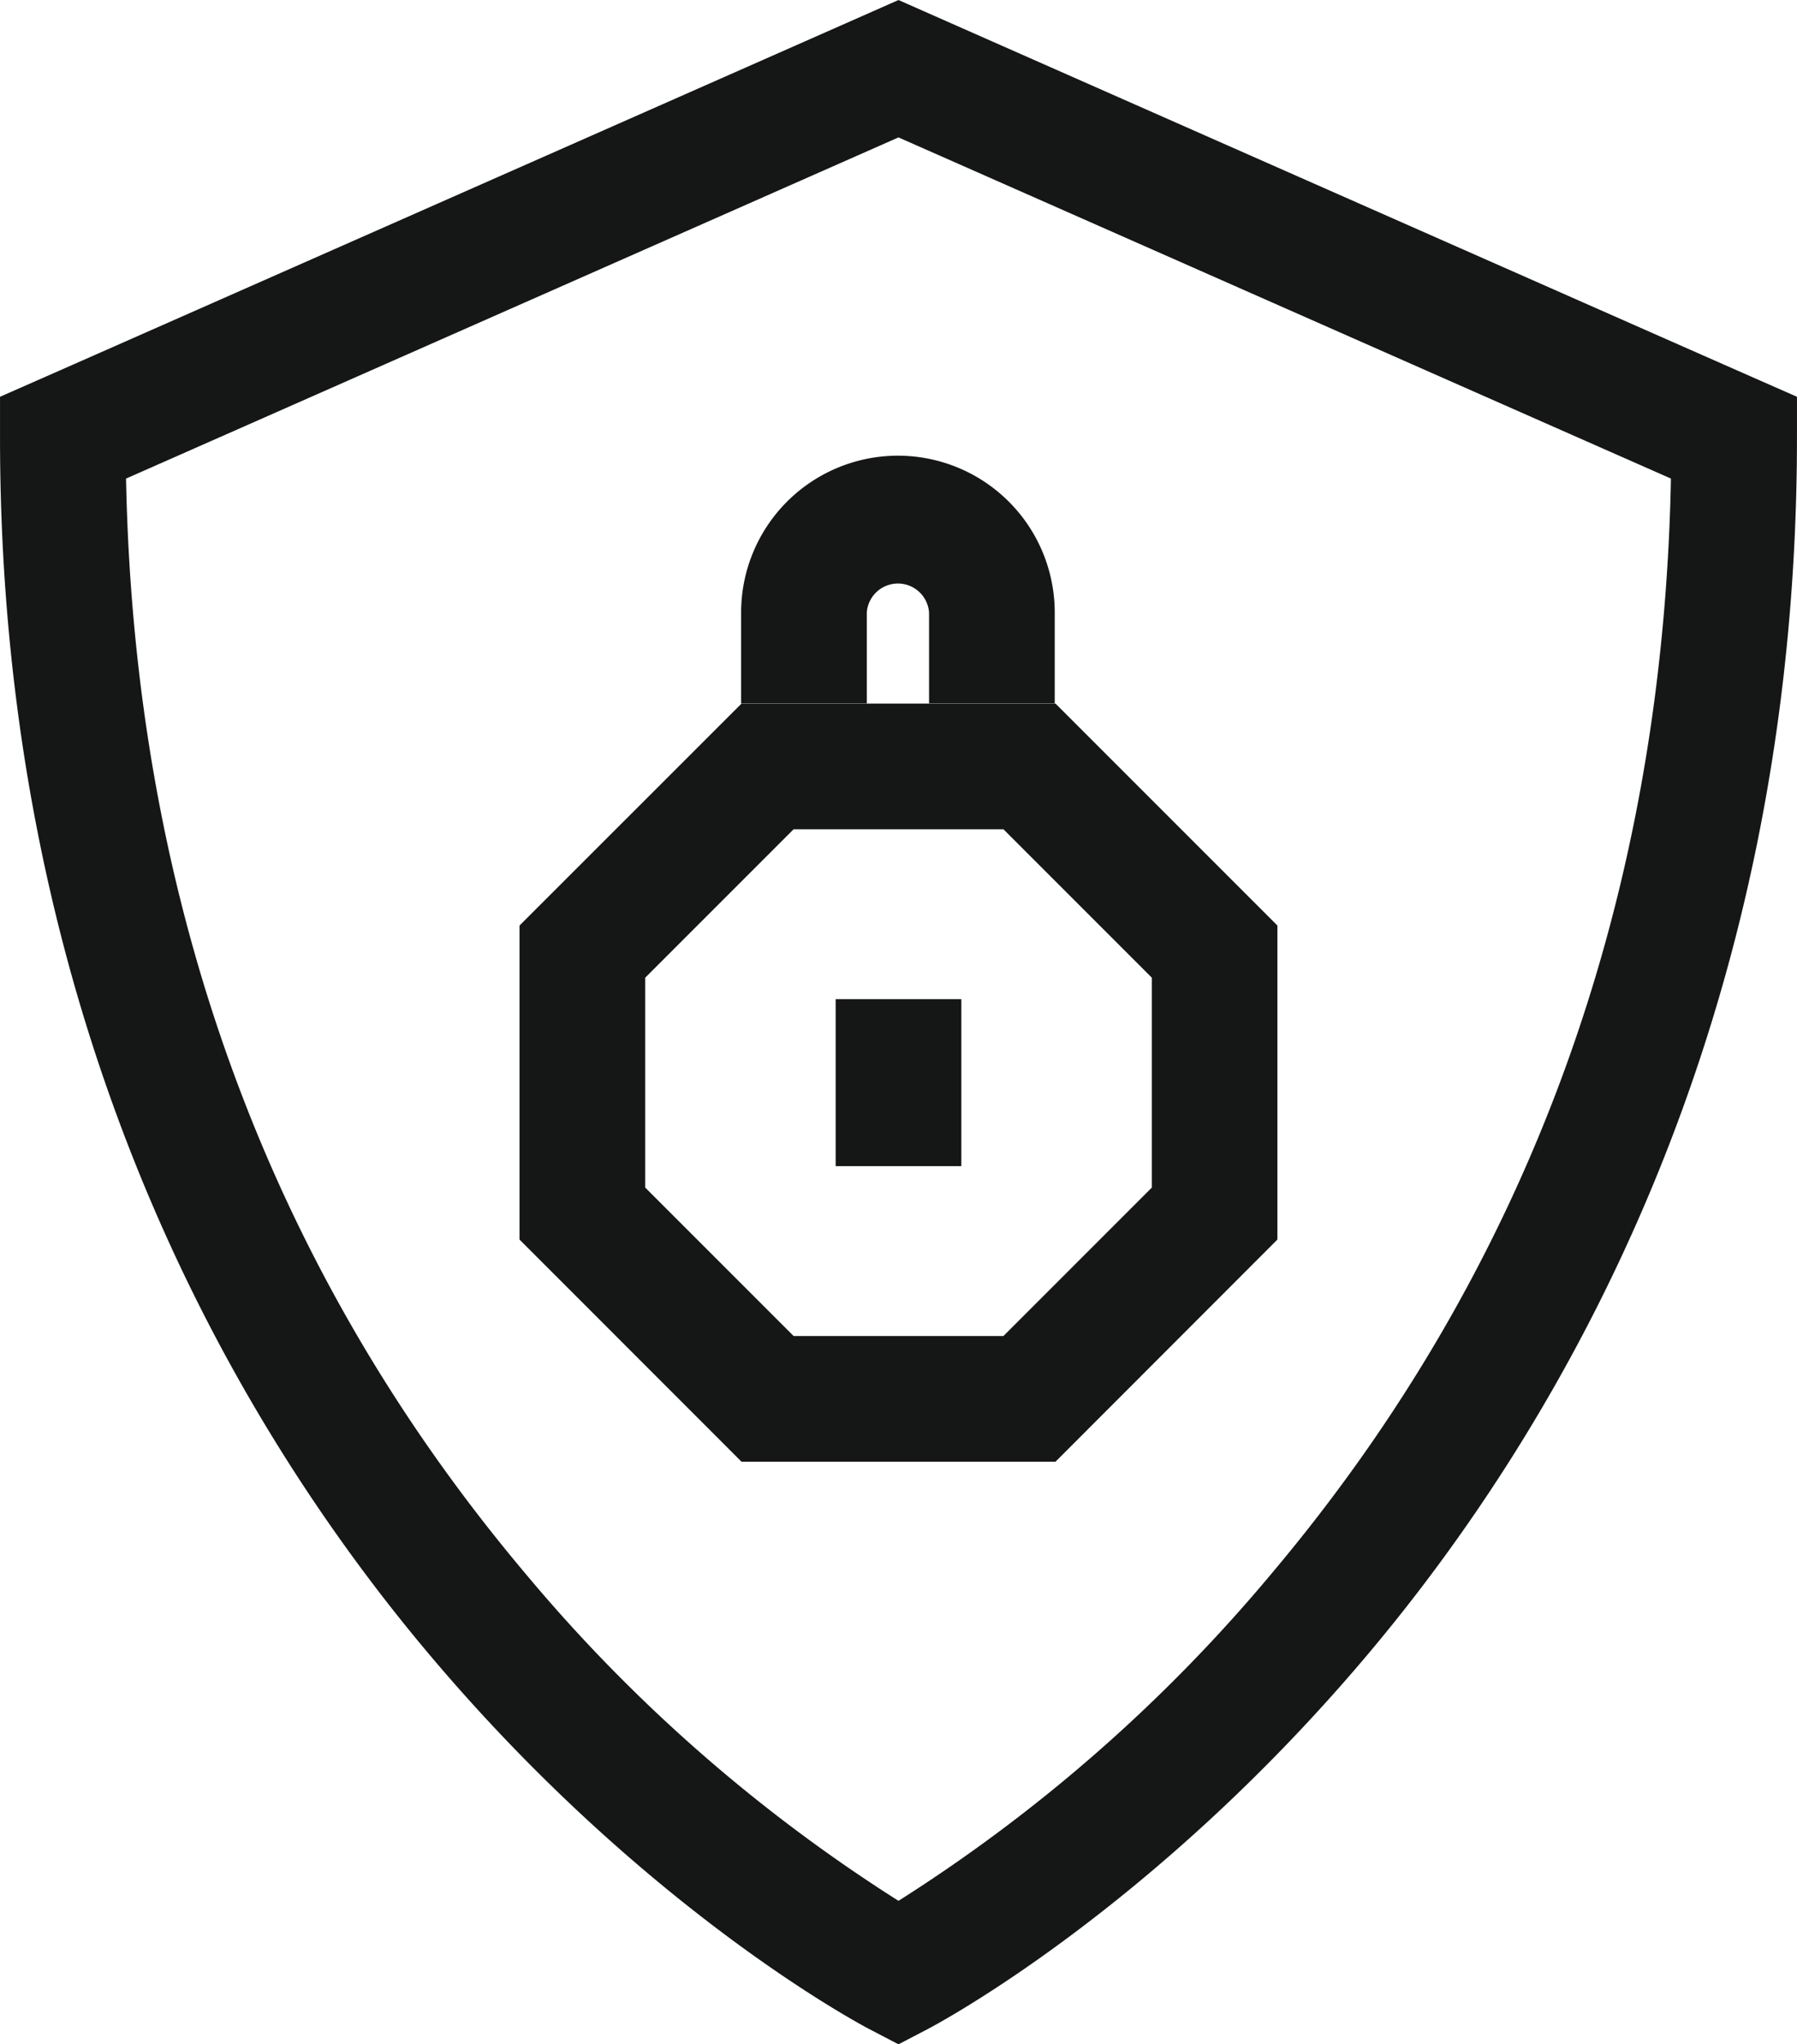
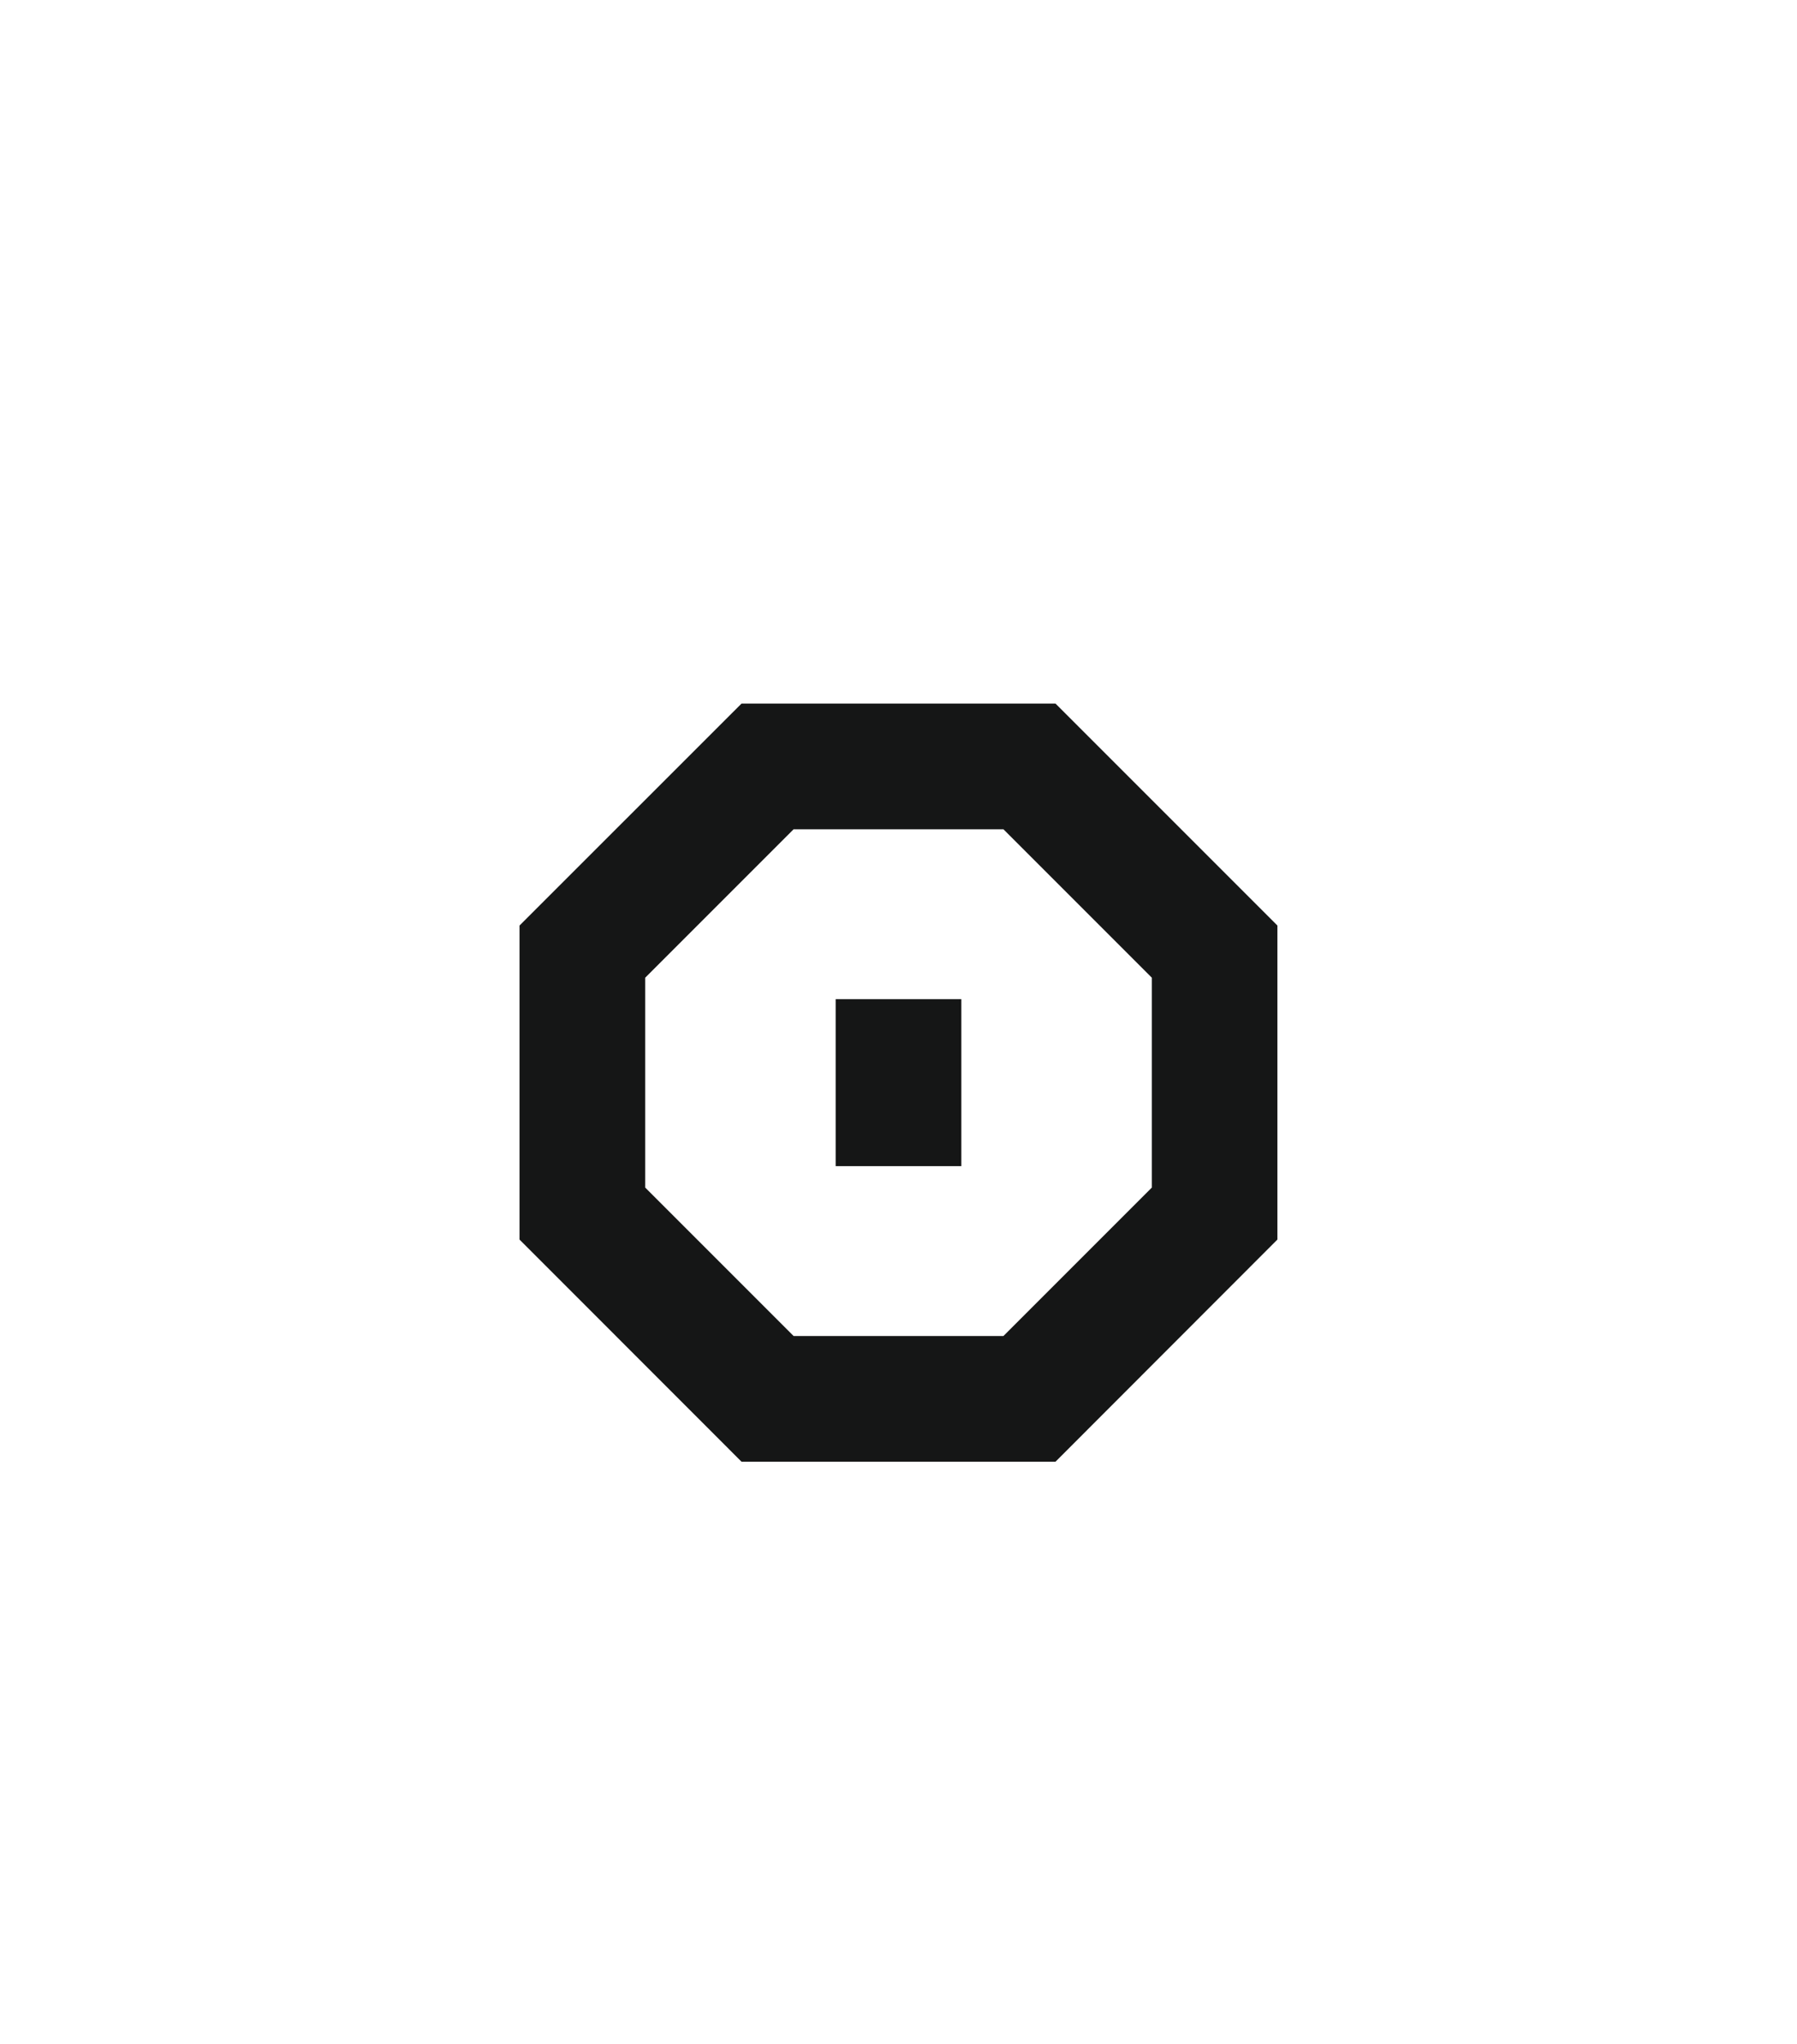
<svg xmlns="http://www.w3.org/2000/svg" width="92.151" height="104.81" viewBox="0 0 92.151 104.81">
  <defs>
    <style>.a{fill:#151616;}</style>
  </defs>
  <g transform="translate(-279.166 -272.945)">
    <g transform="translate(279.166 272.945)">
-       <path class="a" d="M325.241,377.755l-1.491-.777c-.46-.24-11.4-6.03-22.393-19-10.123-11.94-22.19-32.492-22.19-62.591v-2.1l1.925-.847c3.684-1.62,42.849-18.919,42.849-18.919l1.3-.575,1.3.575s39.165,17.3,42.849,18.919l1.925.847v2.1c0,30.1-12.067,50.651-22.191,62.591-10.995,12.969-21.933,18.759-22.393,19ZM285.63,297.481c.416,21.615,7.295,40.486,20.462,56.118a82.24,82.24,0,0,0,19.149,16.8,82.241,82.241,0,0,0,19.149-16.8c13.168-15.632,20.046-34.5,20.462-56.118-7.76-3.422-33.514-14.8-39.612-17.491C319.144,282.684,293.392,294.058,285.63,297.481Z" transform="translate(-279.166 -272.945)" />
-     </g>
+       </g>
    <g transform="translate(305.807 296.308)">
      <g transform="translate(0 12.708)">
        <path class="a" d="M339.72,356.59h-16.1L312.235,345.2V329.1L323.62,317.72h16.1L351.1,329.1v16.1Zm-13.43-6.445h10.76l7.61-7.61v-10.76l-7.61-7.61H326.29l-7.61,7.61v10.76Z" transform="translate(-312.235 -317.72)" />
      </g>
      <g transform="translate(16.212 27.863)">
        <rect class="a" width="6.445" height="8.56" />
      </g>
      <g transform="translate(11.364)">
-         <path class="a" d="M342.423,314.646h-6.445v-4.66a1.6,1.6,0,0,0-3.192,0v4.66h-6.445v-4.66a8.041,8.041,0,0,1,16.082,0Z" transform="translate(-326.341 -301.945)" />
-       </g>
+         </g>
    </g>
  </g>
</svg>